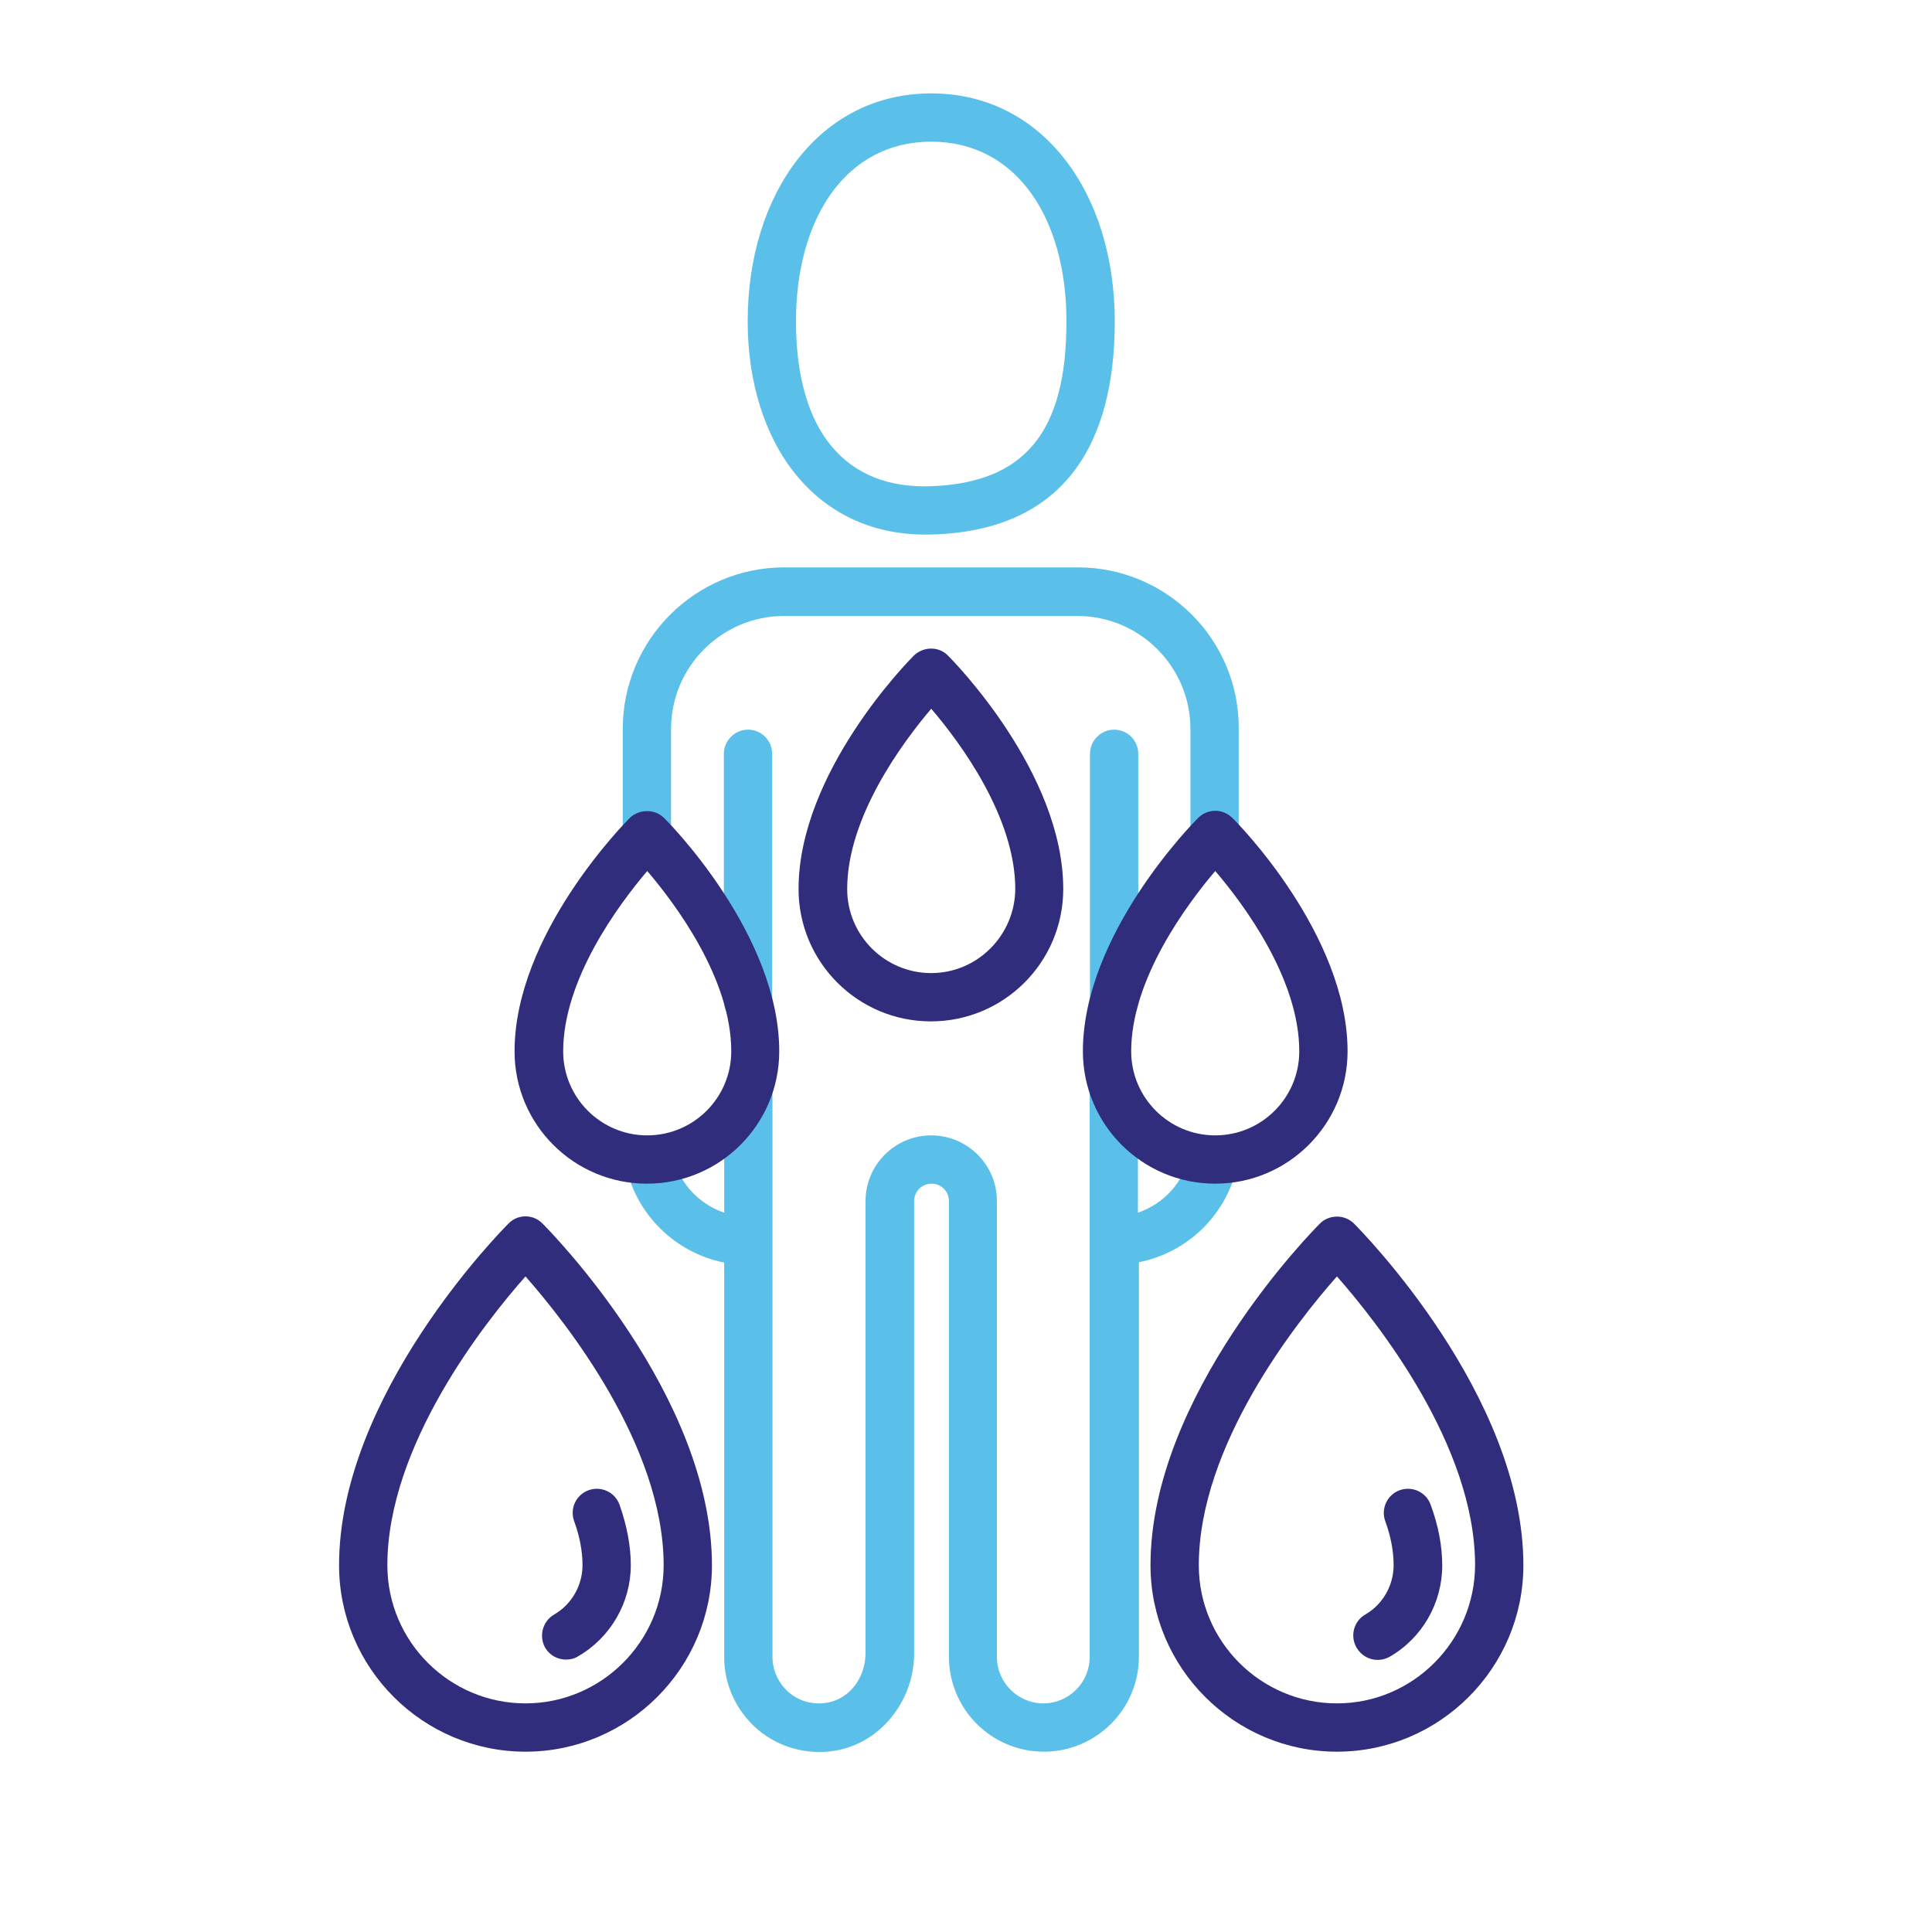
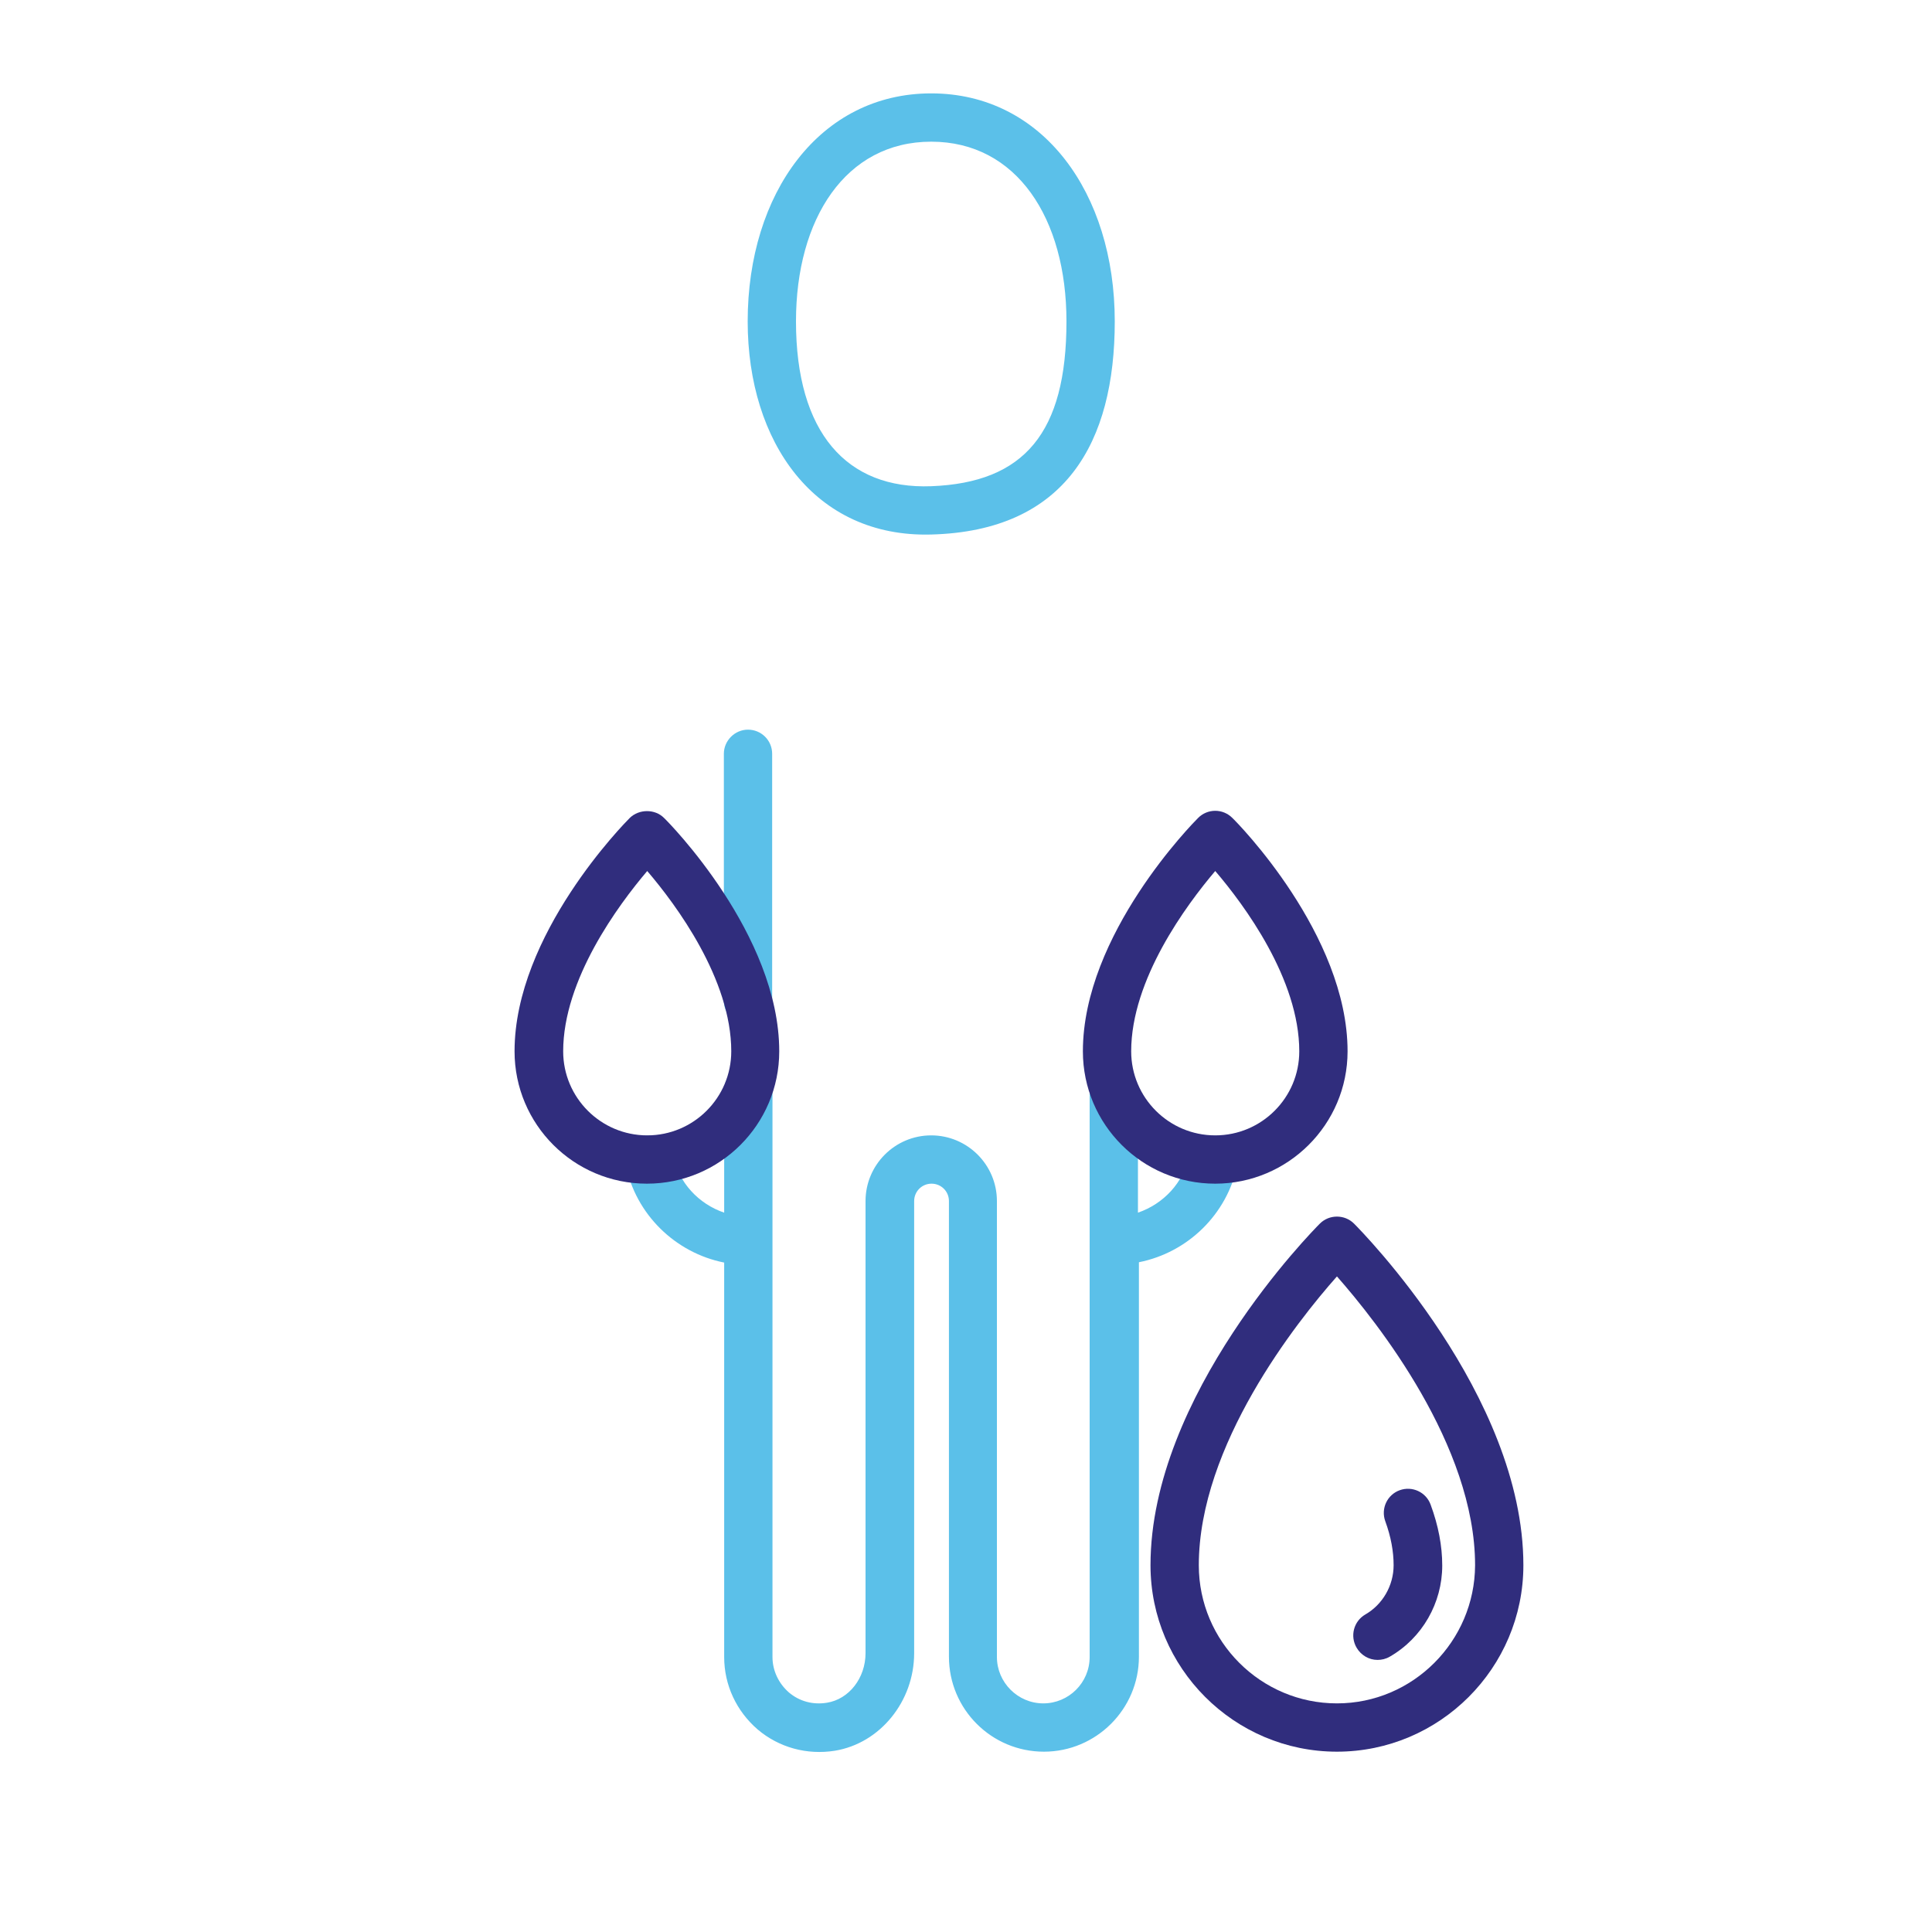
<svg xmlns="http://www.w3.org/2000/svg" version="1.1" id="Ebene_2" x="0px" y="0px" viewBox="0 0 600 600" style="enable-background:new 0 0 600 600;" xml:space="preserve" width="800" height="800">
  <style type="text/css">
	.st0{fill:#5BC0E9;}
	.st1{fill:#302D7D;}
</style>
  <g>
    <g>
      <path class="st0" d="M289.2,166c41.8-1.1,57-28.7,57-66.2c0-39.9-22.4-70.8-57-70.8c-34.6,0-57,31-57,70.8    C232.2,137.3,253,167,289.2,166z M289.2,44c26.6,0,42,23.9,42,55.8c0,34.6-13.1,50.1-42,51.2c-26.2,1-42-16.6-42-51.2    C247.2,68,262.6,44,289.2,44z" />
-       <path class="st0" d="M334.7,176.2h-91.1c-27.7,0-50.2,22.5-50.2,50.2v33c0,4.2,3.4,7.5,7.5,7.5s7.5-3.4,7.5-7.5v-33    c0-19.4,15.8-35.1,35.1-35.1h91.1c19.4,0,35.1,15.8,35.1,35.1v33c0,4.2,3.4,7.5,7.5,7.5c4.1,0,7.5-3.4,7.5-7.5v-33    C384.9,198.7,362.4,176.2,334.7,176.2z" />
      <path class="st0" d="M378.2,352.9c-4-0.8-8,1.8-8.9,5.9c-1.7,8.5-8,15.1-15.9,17.8v-38c0-4.2-3.4-7.5-7.5-7.5    c-4.1,0-7.5,3.4-7.5,7.5v176c0,8-6.5,14.4-14.4,14.4s-14.4-6.5-14.4-14.4V373c0-11.3-9.2-20.4-20.4-20.4    c-11.3,0-20.4,9.2-20.4,20.4v140.4c0,7.7-5.1,14.3-12,15.4c-4.3,0.7-8.5-0.4-11.8-3.2c-3.2-2.8-5.1-6.8-5.1-11v-176    c0-4.2-3.4-7.5-7.5-7.5c-4.1,0-7.5,3.4-7.5,7.5v38c-7.9-2.7-14.2-9.3-15.9-17.9c-0.8-4.1-4.8-6.7-8.8-5.9    c-4.1,0.8-6.7,4.8-5.9,8.8c3.1,15.6,15.5,27.5,30.6,30.5v122.5c0,8.7,3.8,16.8,10.4,22.5c6.6,5.6,15.3,8,24,6.6    c14-2.3,24.6-15.3,24.6-30.3V373c0-3,2.4-5.4,5.4-5.4c3,0,5.4,2.4,5.4,5.4v141.5c0,16.3,13.2,29.5,29.5,29.5    c16.2,0,29.5-13.2,29.5-29.5V392c15.1-3,27.4-14.8,30.6-30.3C384.9,357.7,382.3,353.7,378.2,352.9z" />
      <path class="st0" d="M232.3,318.3c4.1,0,7.5-3.4,7.5-7.5v-76.7c0-4.2-3.4-7.5-7.5-7.5c-4.1,0-7.5,3.4-7.5,7.5v76.7    C224.8,315,228.2,318.3,232.3,318.3z" />
-       <path class="st0" d="M346,318.3c4.1,0,7.5-3.4,7.5-7.5v-76.7c0-4.2-3.4-7.5-7.5-7.5c-4.1,0-7.5,3.4-7.5,7.5v76.7    C338.5,315,341.8,318.3,346,318.3z" />
    </g>
    <g>
-       <path class="st1" d="M157.9,380c-2.1,2.1-52.6,53.2-52.6,106.1c0,31.9,26,57.9,57.9,57.9s57.9-26,57.9-57.9    c0-52.9-50.5-104-52.6-106.1C165.6,377,160.8,377,157.9,380z M163.2,529c-23.6,0-42.9-19.2-42.9-42.9c0-37.2,30.3-75.5,42.9-89.7    c12.5,14.2,42.9,52.5,42.9,89.7C206.1,509.7,186.8,529,163.2,529z" />
-       <path class="st1" d="M175.8,515.4c1.3,0,2.6-0.3,3.7-1c10.1-5.8,16.4-16.7,16.4-28.3c0-5.9-1.2-12.3-3.5-18.8    c-1.4-3.9-5.7-5.9-9.6-4.5c-3.9,1.4-5.9,5.7-4.5,9.6c1.8,4.9,2.6,9.5,2.6,13.7c0,6.3-3.4,12.2-8.8,15.3c-3.6,2.1-4.8,6.7-2.8,10.3    C170.7,514.1,173.2,515.4,175.8,515.4z" />
      <path class="st1" d="M444.3,467.3c-1.4-3.9-5.7-5.9-9.6-4.5c-3.9,1.4-5.9,5.7-4.5,9.6c1.8,4.9,2.6,9.5,2.6,13.7    c0,6.3-3.4,12.2-8.8,15.3c-3.6,2.1-4.8,6.7-2.7,10.3c1.4,2.4,3.9,3.8,6.5,3.8c1.3,0,2.6-0.3,3.8-1c10.1-5.8,16.3-16.7,16.3-28.3    C447.9,480.1,446.7,473.8,444.3,467.3z" />
      <path class="st1" d="M420.5,380c-2.9-2.9-7.7-2.9-10.6,0c-2.1,2.1-52.6,53.2-52.6,106.1c0,31.9,26,57.9,57.9,57.9    s57.9-26,57.9-57.9C473.1,433.2,422.6,382.1,420.5,380z M415.2,529c-23.6,0-42.9-19.2-42.9-42.9c0-37.2,30.3-75.5,42.9-89.7    c12.5,14.2,42.9,52.5,42.9,89.7C458,509.7,438.8,529,415.2,529z" />
      <path class="st1" d="M195.6,254c-1.5,1.5-35.8,36.2-35.8,72.5c0,22.7,18.4,41.1,41.1,41.1c22.7,0,41.1-18.4,41.1-41.1    c0-36.3-34.3-71.1-35.8-72.5C203.4,251.2,198.5,251.2,195.6,254z M201,352.6c-14.4,0-26.1-11.7-26.1-26.1    c0-22.3,17.1-45.4,26.1-56c9,10.5,26.1,33.6,26.1,56C227.1,340.9,215.4,352.6,201,352.6z" />
      <path class="st1" d="M418.5,326.5c0-36.3-34.3-71.1-35.8-72.5c-1.4-1.4-3.3-2.2-5.3-2.2s-3.9,0.8-5.3,2.2    c-1.5,1.5-35.8,36.2-35.8,72.5c0,22.7,18.4,41.1,41.1,41.1C400,367.6,418.5,349.2,418.5,326.5z M351.3,326.5    c0-22.3,17.1-45.4,26.1-56c9,10.5,26.1,33.6,26.1,56c0,14.4-11.7,26.1-26.1,26.1C363,352.6,351.3,340.9,351.3,326.5z" />
-       <path class="st1" d="M283.8,203.6c-1.5,1.5-35.8,36.2-35.8,72.5c0,22.7,18.4,41.1,41.1,41.1s41.1-18.4,41.1-41.1    c0-36.3-34.3-71-35.8-72.5C291.6,200.7,286.8,200.7,283.8,203.6z M289.2,302.2c-14.4,0-26.1-11.7-26.1-26.1    c0-22.3,17.1-45.4,26.1-56c9,10.5,26.1,33.6,26.1,56C315.2,290.5,303.5,302.2,289.2,302.2z" />
    </g>
  </g>
</svg>